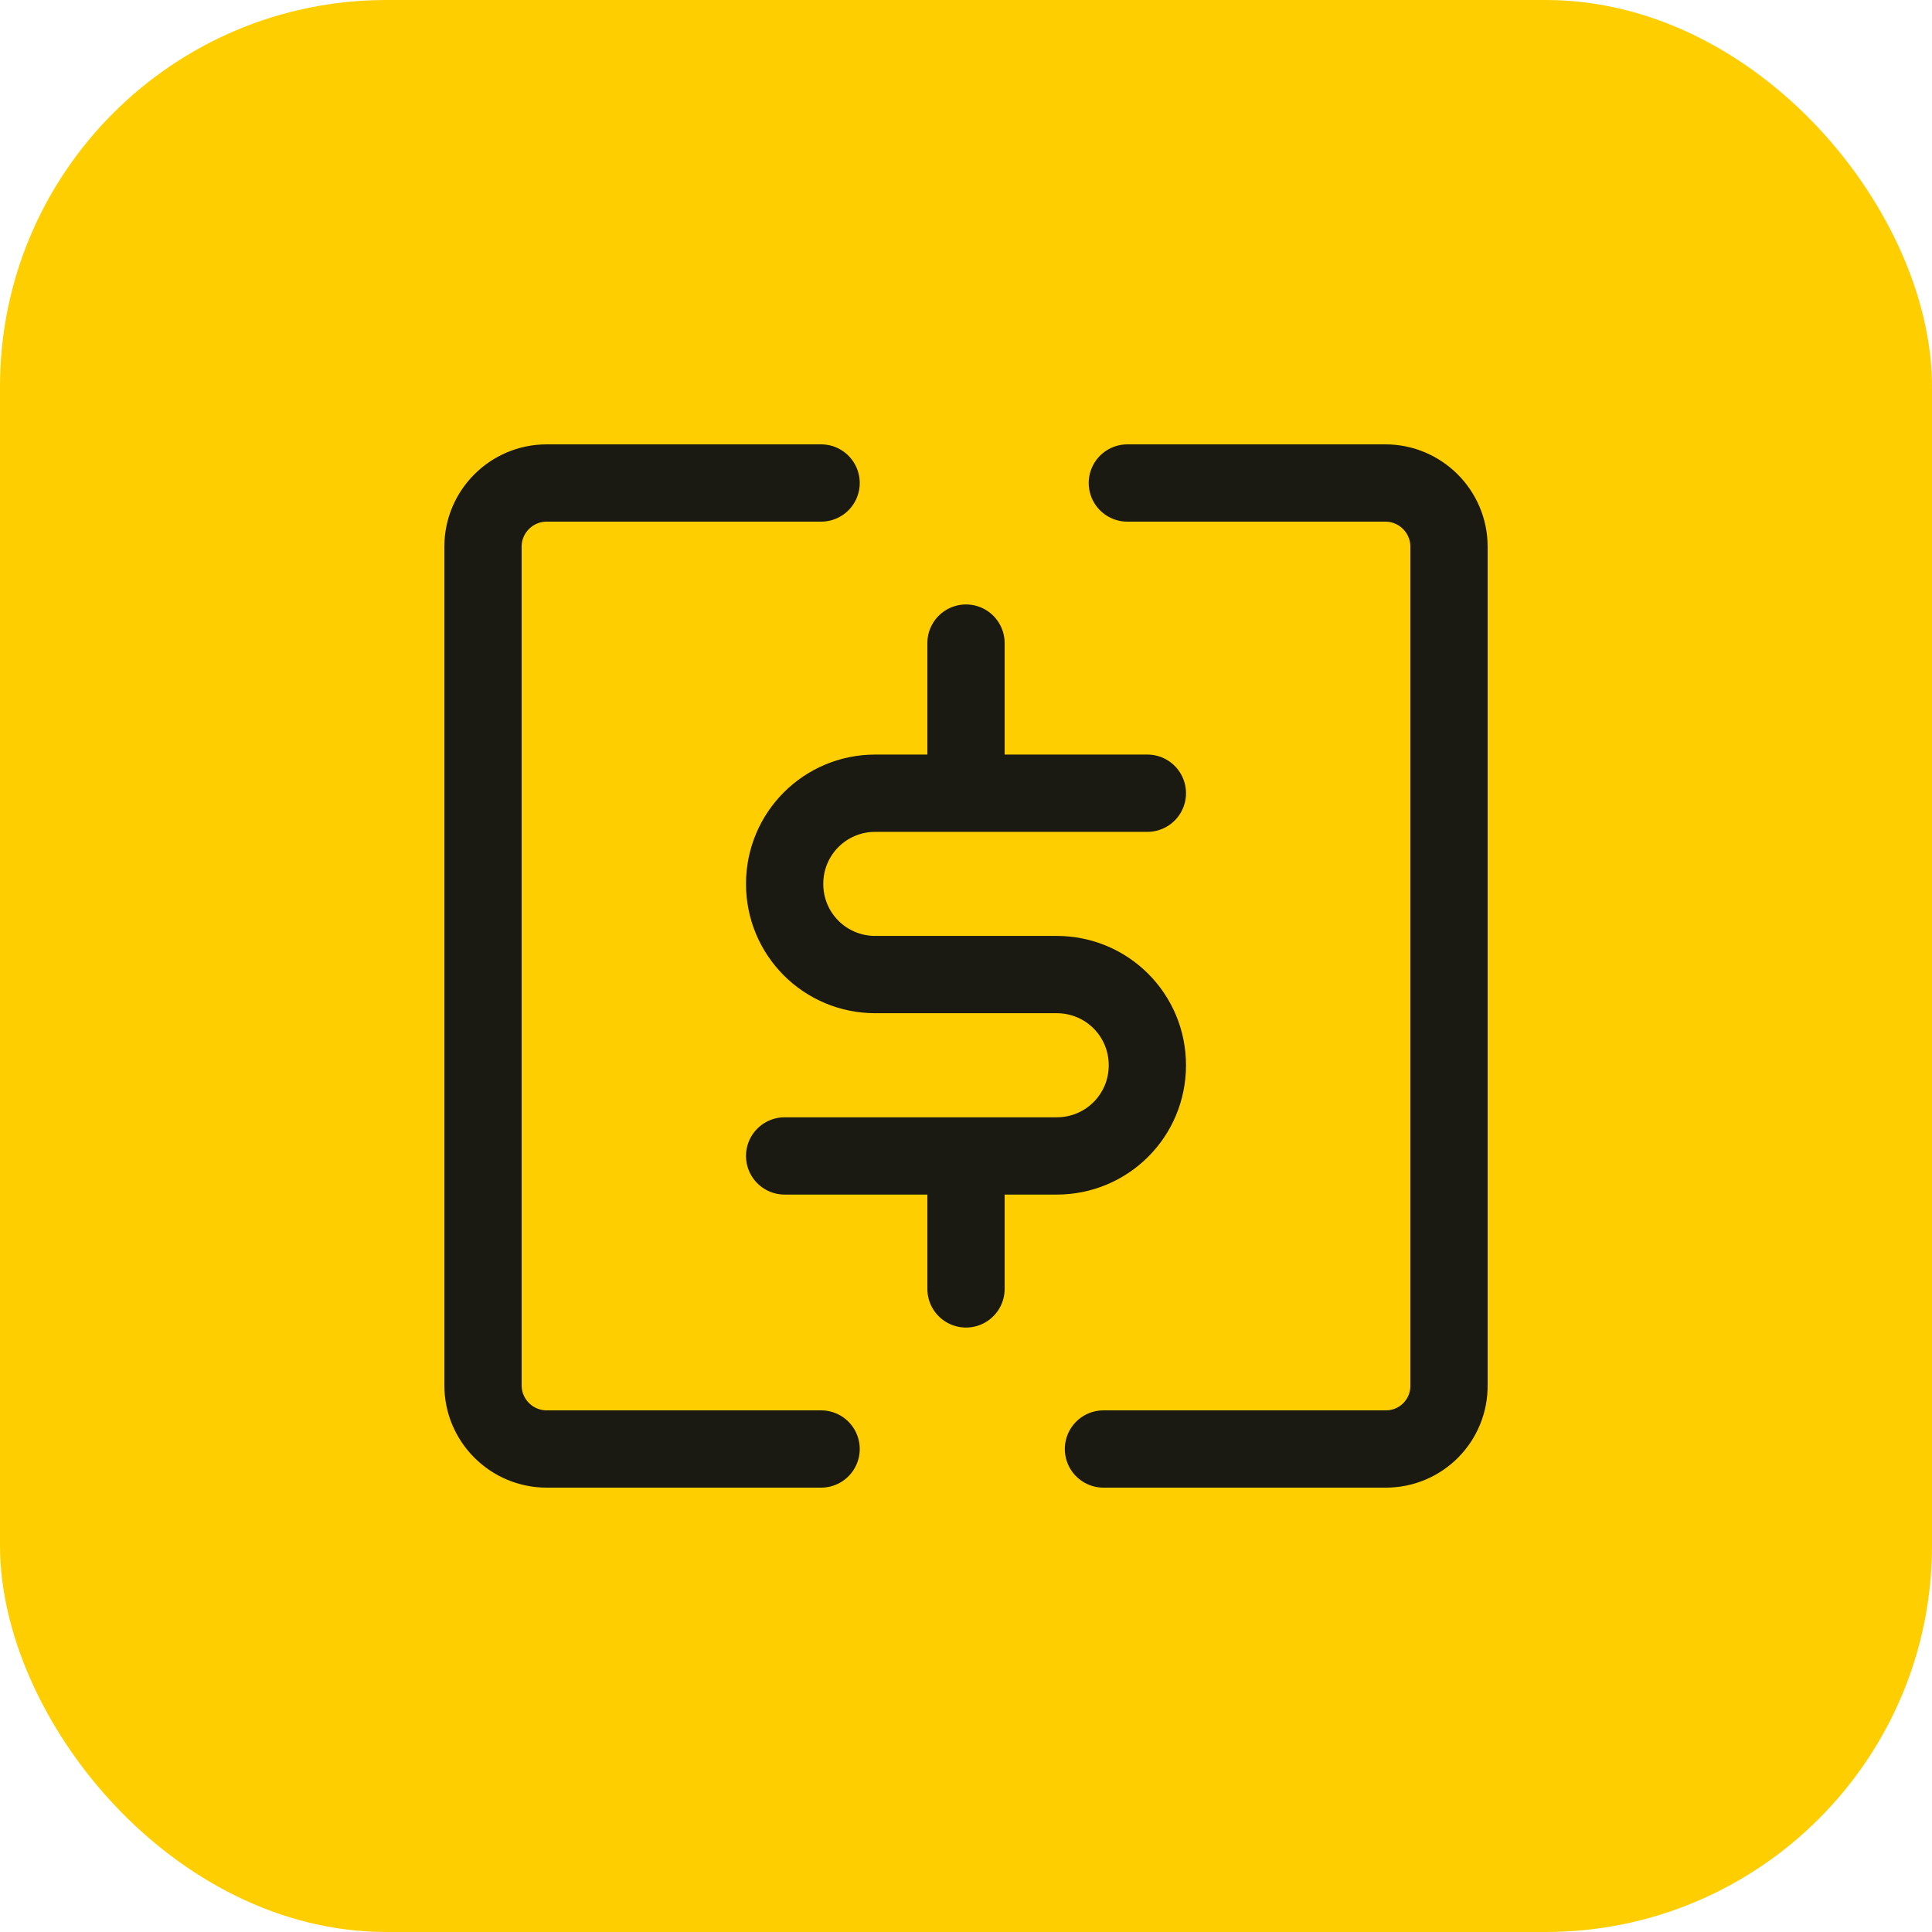
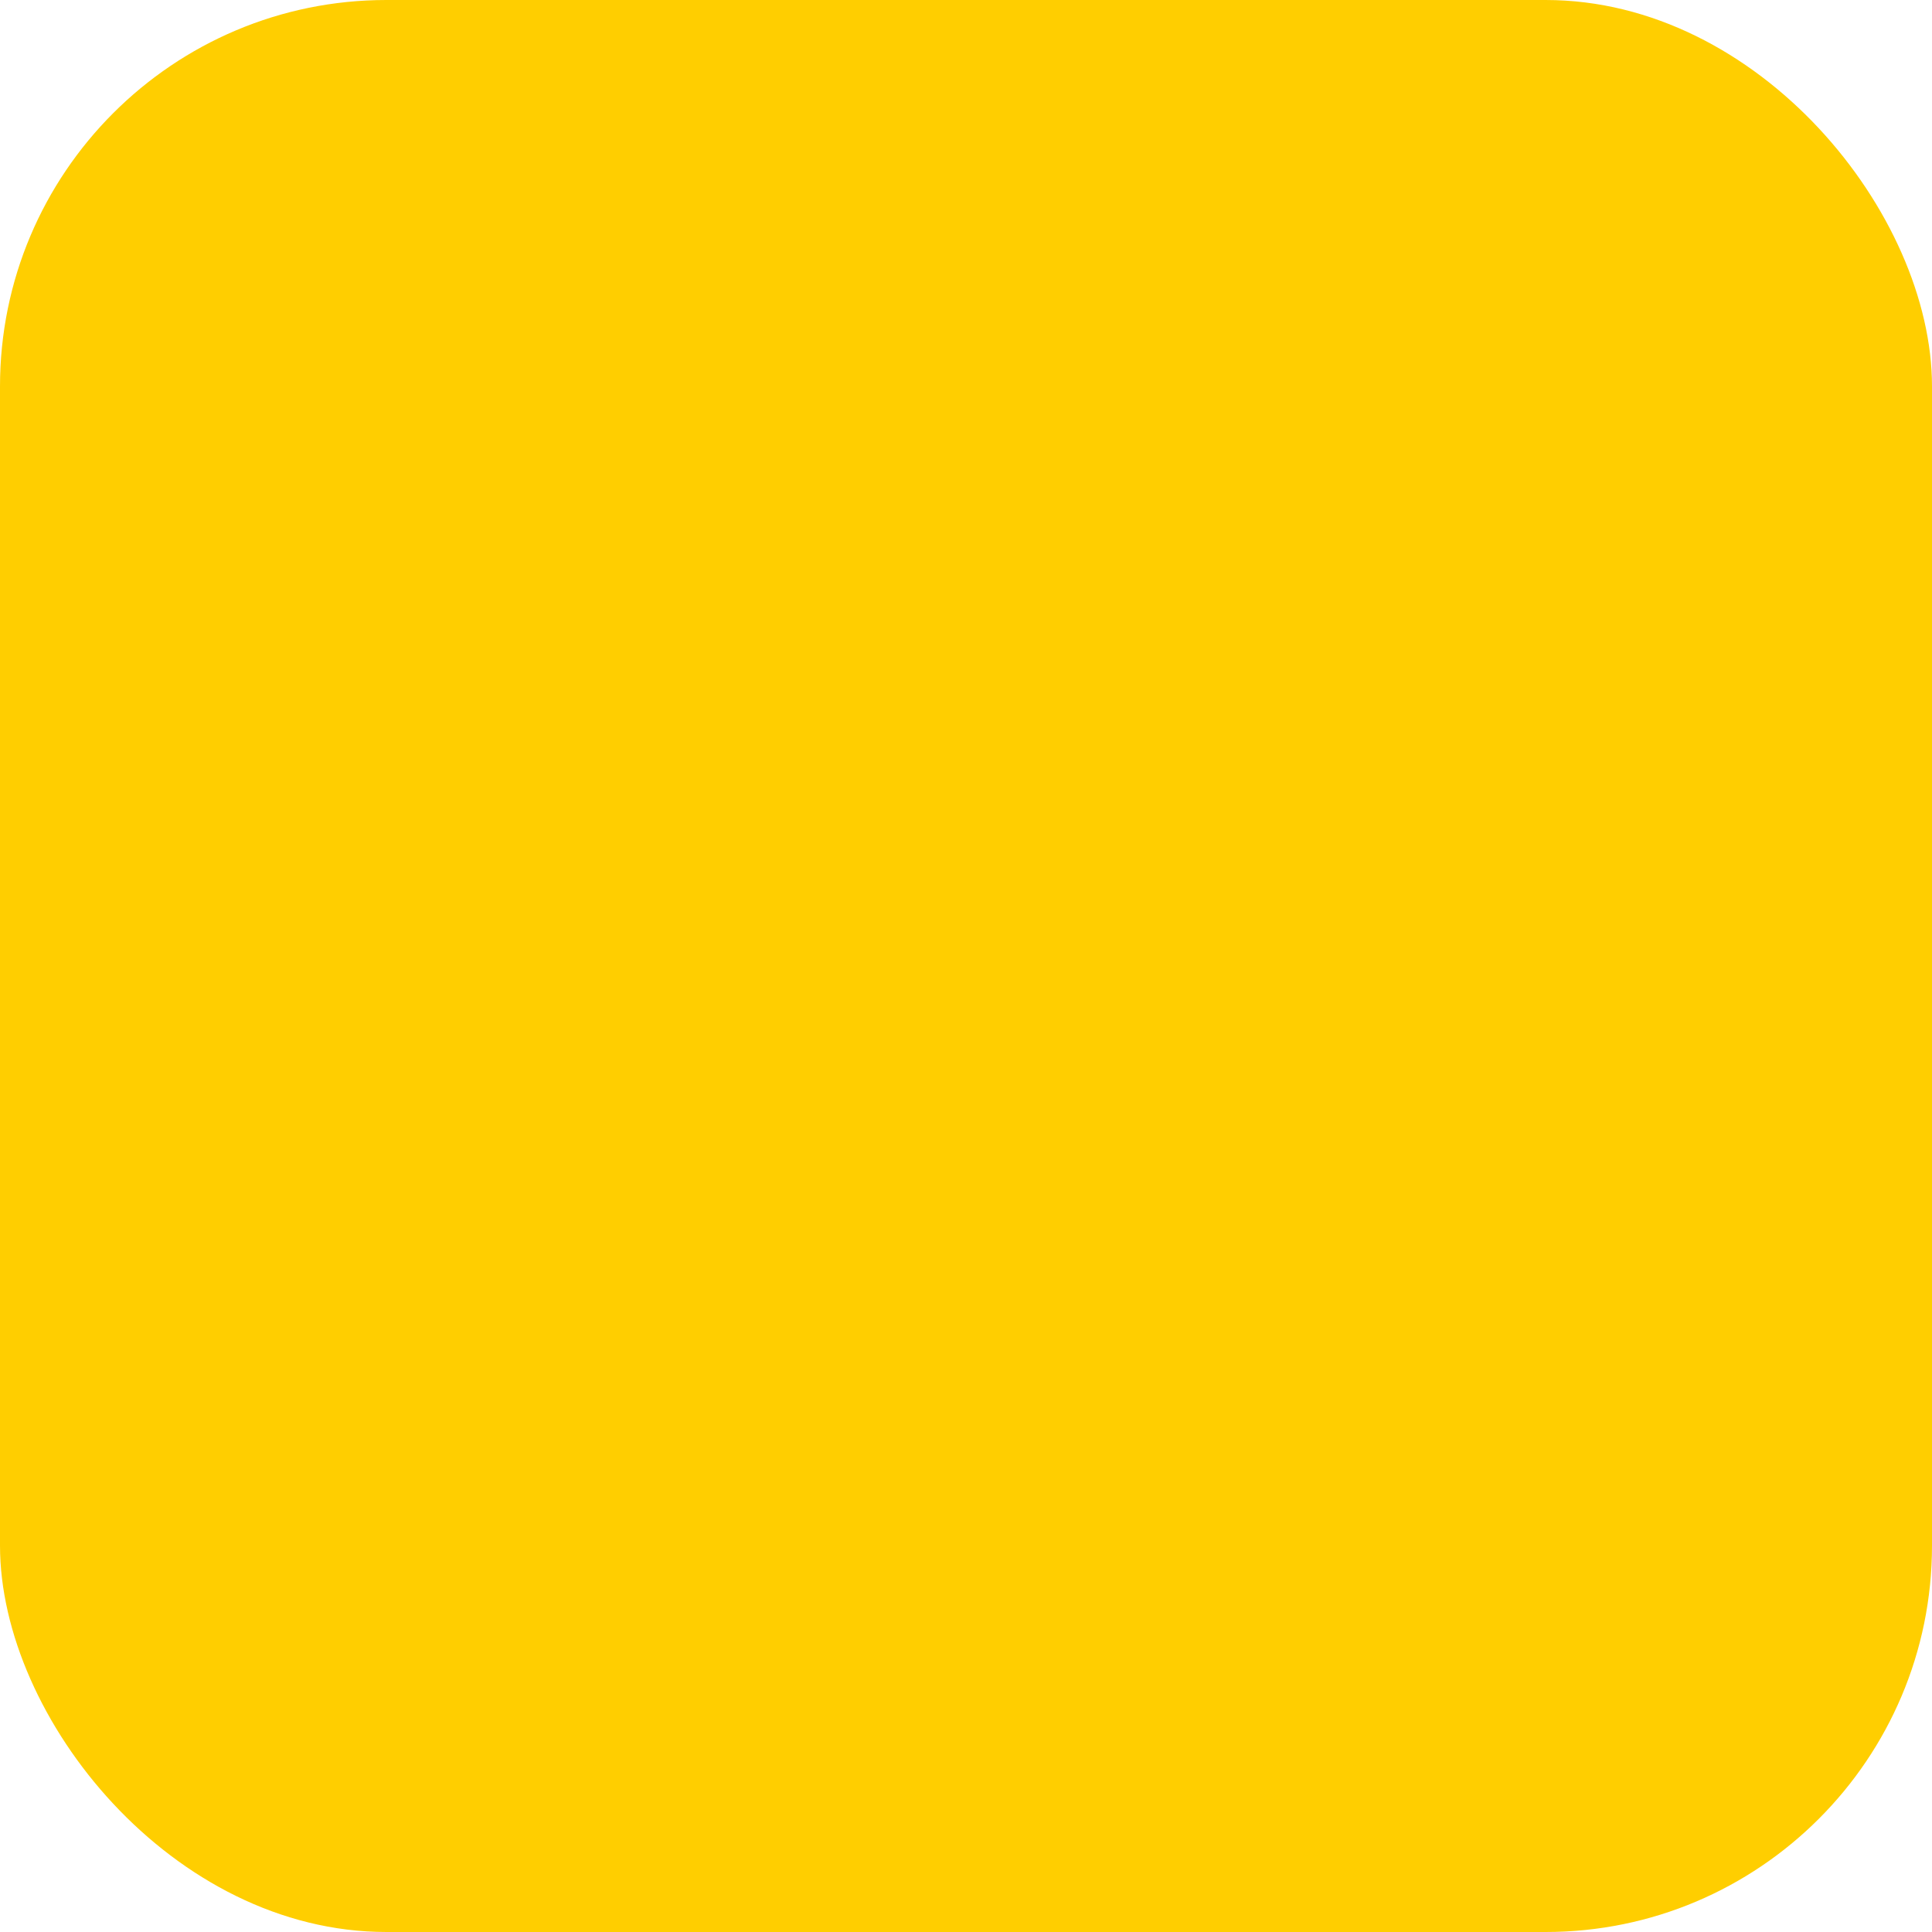
<svg xmlns="http://www.w3.org/2000/svg" width="80" height="80" viewBox="0 0 80 80" fill="none">
  <rect width="80" height="80" rx="16" fill="#FFCE00" />
  <g clip-path="url(#clip0_332_2283)">
-     <path d="M34 20H22.638C21.183 20 20 21.182 20 22.636V57.364C20 58.818 21.183 60 22.638 60H34M46.681 20H57.362C58.817 20 60 21.182 60 22.636V57.341C60.022 58.818 58.84 60 57.385 60H45.692" stroke="#1A1A13" stroke-width="3.2" stroke-miterlimit="10" stroke-linecap="round" stroke-linejoin="round" />
-     <path d="M47.51 32.845H36.245C34.164 32.845 32.49 34.52 32.49 36.6C32.49 38.681 34.164 40.355 36.245 40.355H43.755C45.836 40.355 47.51 42.03 47.51 44.11C47.51 46.191 45.836 47.865 43.755 47.865H32.49" stroke="#1A1A13" stroke-width="3.2" stroke-miterlimit="10" stroke-linecap="round" stroke-linejoin="round" />
    <path d="M40 26.629V32.261" stroke="#1A1A13" stroke-width="3.2" stroke-miterlimit="10" stroke-linecap="round" stroke-linejoin="round" />
    <path d="M40 48.829V53.371" stroke="#1A1A13" stroke-width="3.2" stroke-miterlimit="10" stroke-linecap="round" stroke-linejoin="round" />
  </g>
  <defs>
    <clipPath id="clip0_332_2283">
-       <rect width="48" height="48" fill="white" transform="translate(16 16)" />
-     </clipPath>
+       </clipPath>
  </defs>
</svg>